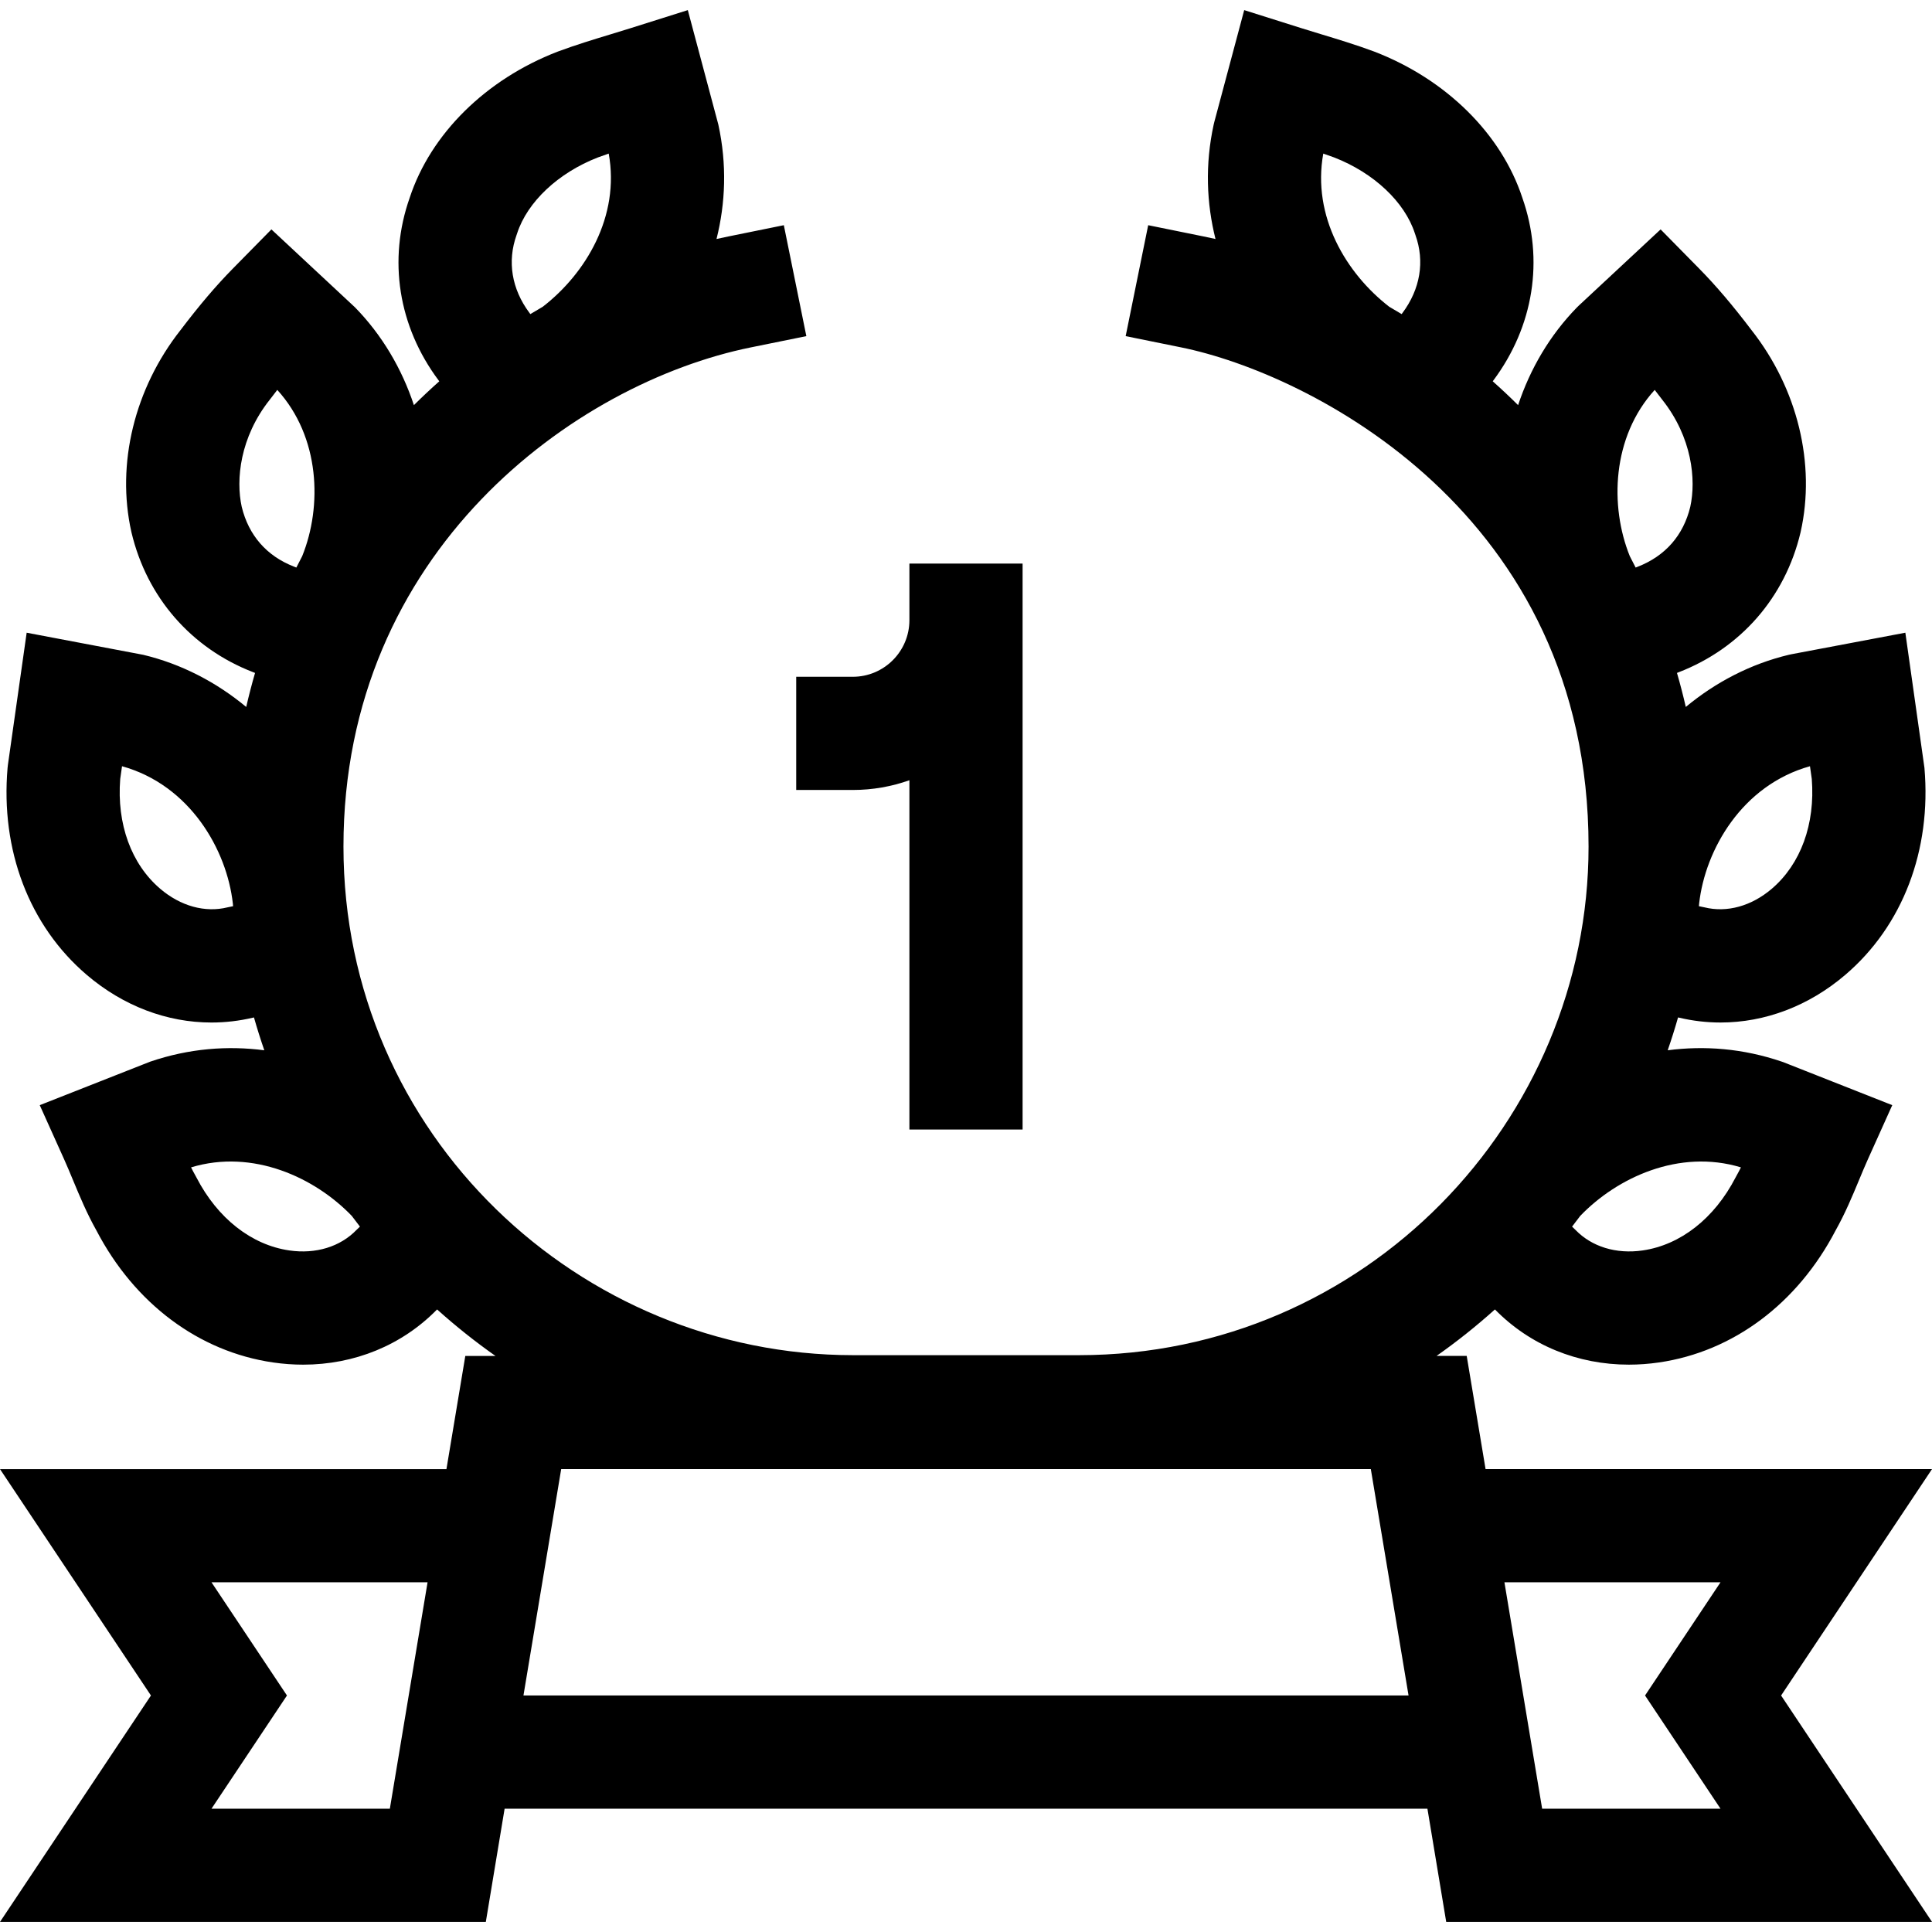
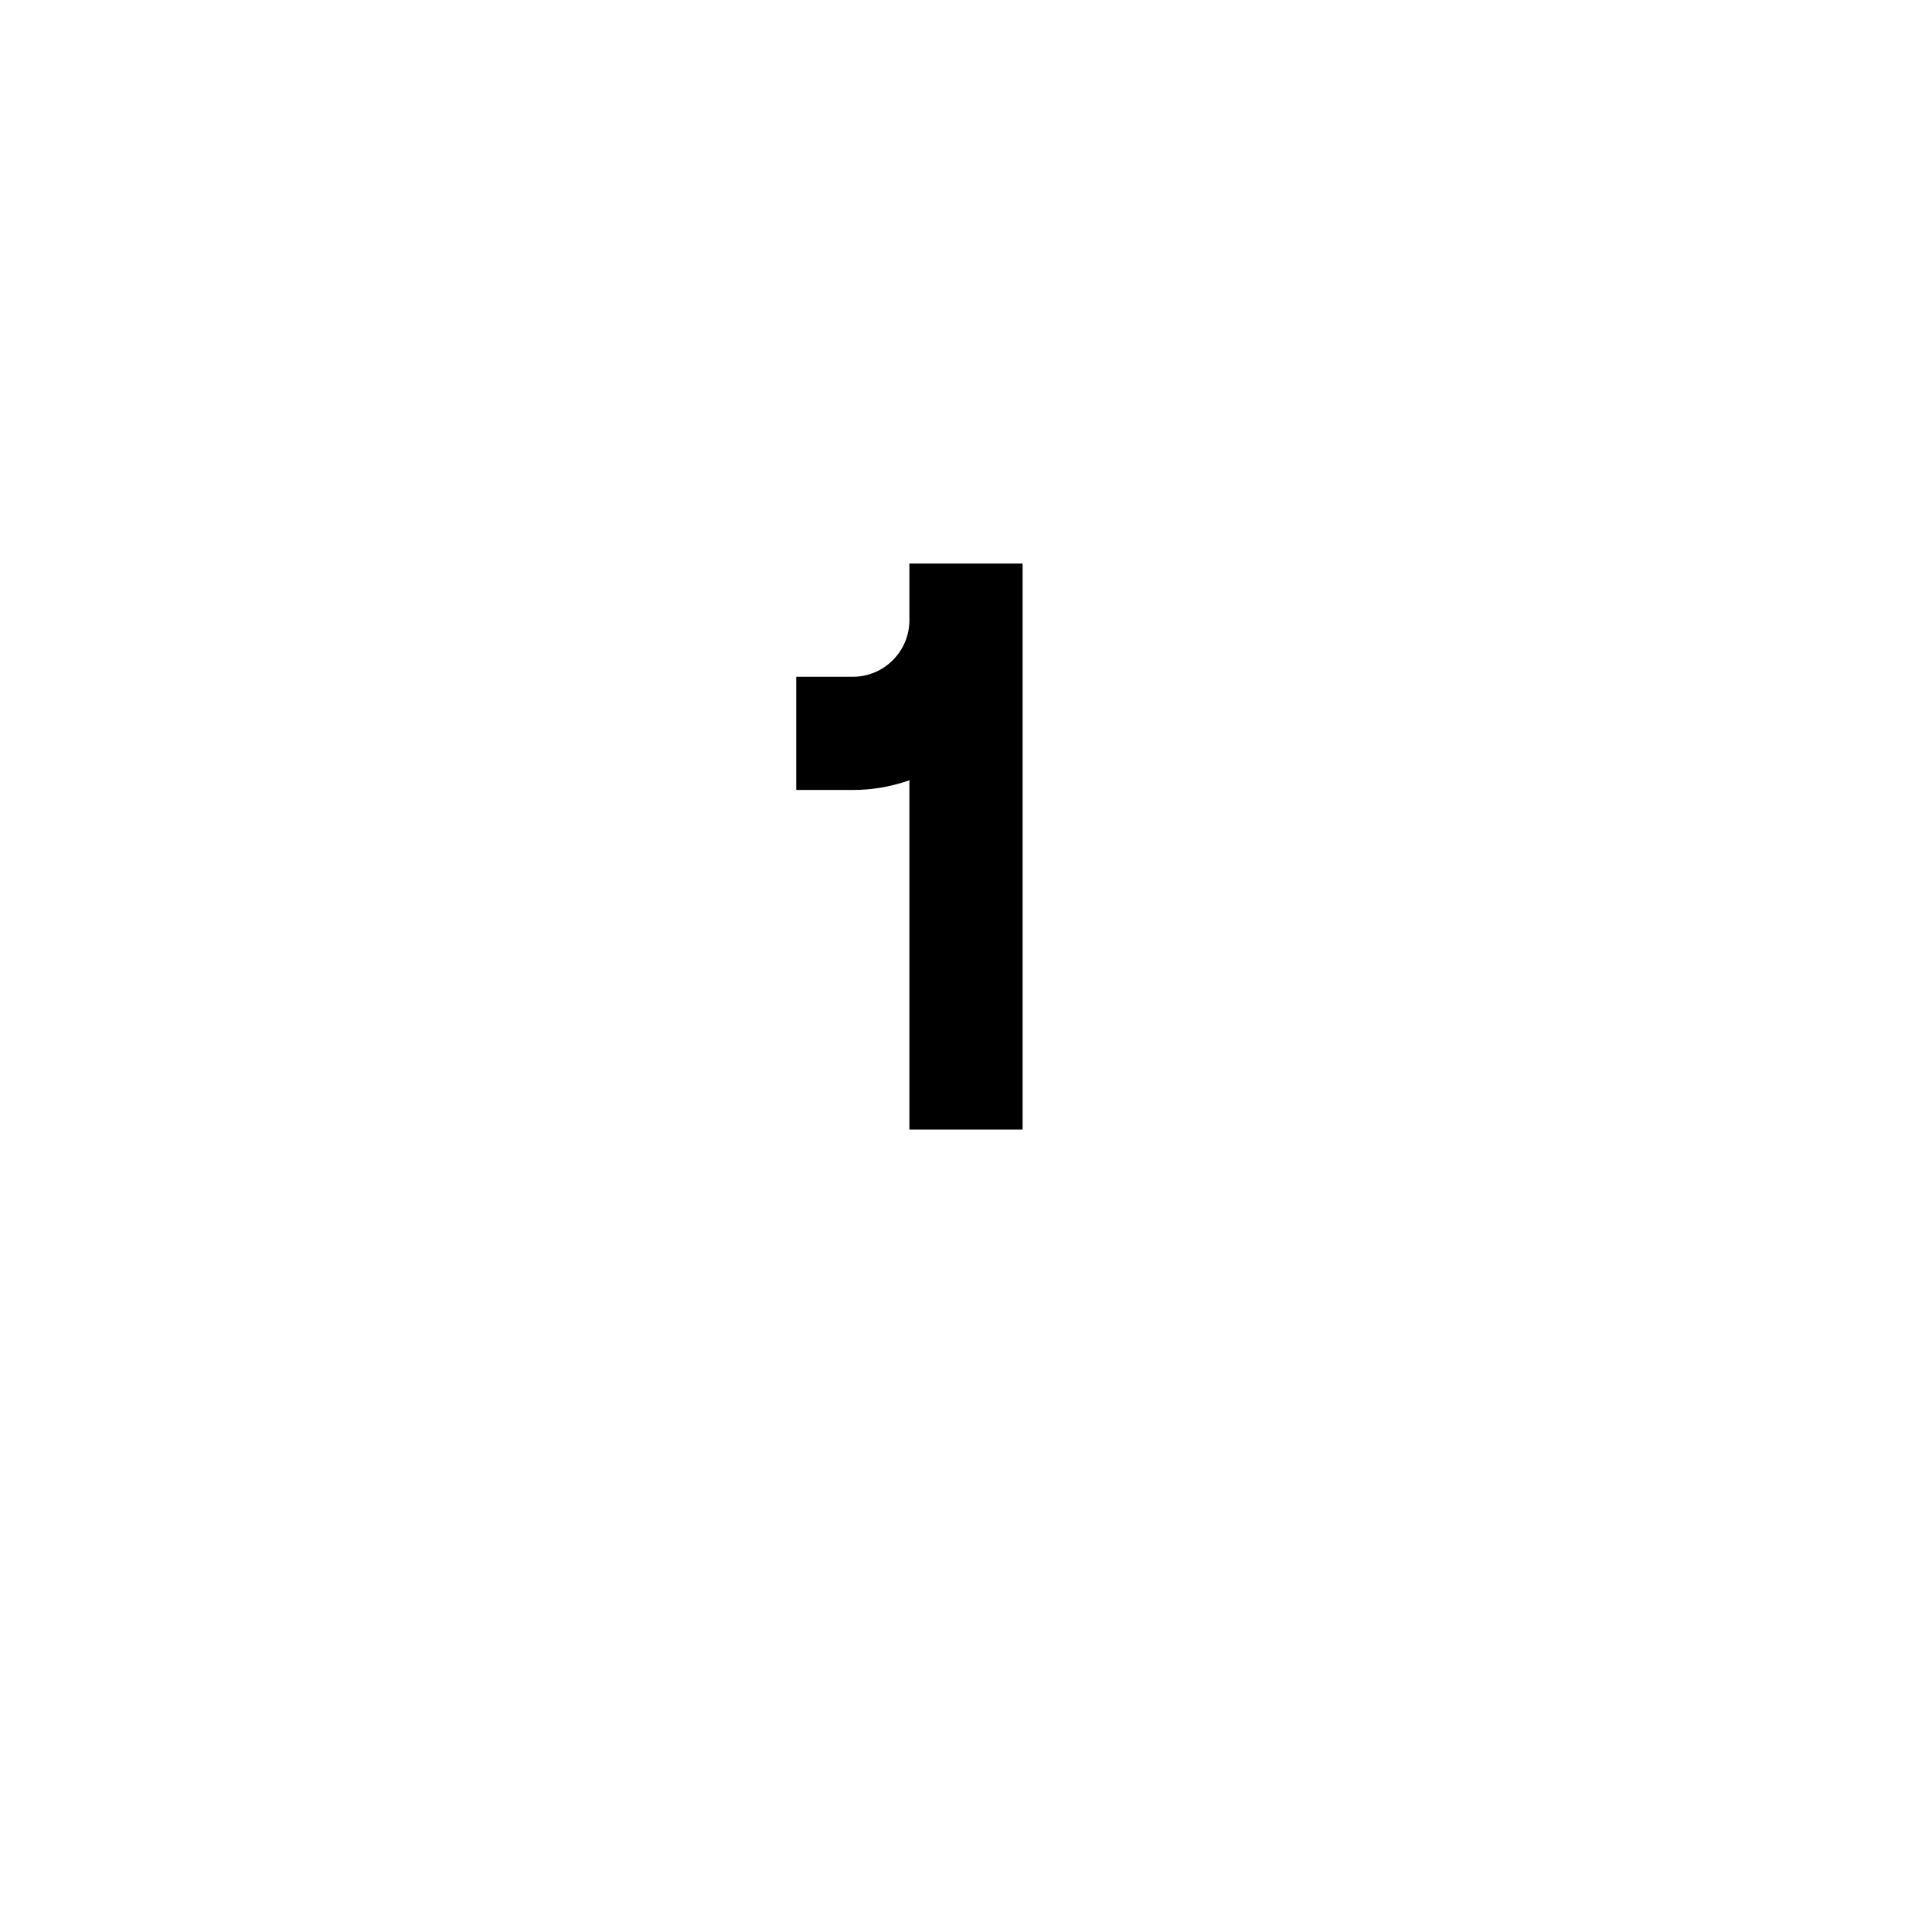
<svg xmlns="http://www.w3.org/2000/svg" id="Capa_1" enable-background="new 0 0 512.056 512.056" height="512" viewBox="0 0 512.056 512.056" width="512">
  <g>
    <path d="m211.028 209.374h15c5.258 0 10.305-.915 15-2.58v92.58h30v-135-15h-30v15c0 8.271-6.729 15-15 15h-15z" />
-     <path d="m512.056 389.374h-118.321l-5-30h-7.994c5.367-3.771 10.531-7.885 15.473-12.322l.029.027c9.295 9.484 21.894 14.608 35.466 14.608 2.63 0 5.3-.193 7.986-.584 19.65-2.858 36.695-15.6 46.804-34.975 2.548-4.537 4.408-9.013 6.208-13.344.807-1.941 1.568-3.774 2.361-5.535l6.456-14.339-28.58-11.278-.664-.244c-10.364-3.535-20.604-4.288-30.273-3.023.993-2.871 1.908-5.771 2.74-8.699l.22.042c3.66.871 7.358 1.299 11.045 1.299 11.763 0 23.384-4.364 33.072-12.641 15.216-13 22.858-32.998 20.967-54.869l-5.06-35.805-30.17 5.703-.696.148c-10.106 2.412-19.394 7.246-27.323 13.826-.698-3.028-1.474-6.036-2.34-9.017l.486-.192c16.412-6.355 28.167-19.835 32.25-36.985l.043-.188c4.047-18.024-.825-38.015-13.033-53.508-4.992-6.578-9.395-11.753-13.846-16.277l-10.235-10.402-21.657 20.169-.509.497c-7.169 7.341-12.405 16.255-15.606 25.912-2.185-2.17-4.427-4.278-6.724-6.318l.151-.205c10.703-14.337 13.499-31.986 7.688-48.455-5.562-16.918-20.188-31.373-39.169-38.698l-.181-.068c-4.723-1.753-9.41-3.176-13.943-4.552-1.823-.553-3.646-1.106-5.46-1.679l-14.957-4.721-7.922 29.644-.163.671c-2.326 10.649-1.895 20.887.478 30.348-1.044-.234-2.09-.46-3.14-.673l-14.7-2.984-5.969 29.4 14.7 2.984c34.086 6.919 107.984 43.936 107.984 132.3 0 72.842-59.337 134.767-135.007 134.802h-59.986c-72.171-.034-135.007-58.224-135.007-134.802 0-78.305 61.285-122.82 107.984-132.3l14.7-2.984-5.969-29.4-14.7 2.984c-1.05.213-2.096.439-3.14.673 2.373-9.461 2.804-19.7.478-30.348l-8.086-30.315-14.957 4.721c-1.815.573-3.638 1.125-5.46 1.679-4.533 1.376-9.22 2.799-13.943 4.552l-.181.068c-18.981 7.325-33.606 21.78-39.169 38.698-5.812 16.469-3.016 34.117 7.635 48.383l.204.276c-2.297 2.04-4.539 4.148-6.724 6.318-3.201-9.657-8.436-18.57-15.606-25.912l-22.165-20.663-10.235 10.402c-4.452 4.524-8.854 9.699-13.846 16.277-12.208 15.493-17.08 35.484-13.033 53.508l.043.188c4.083 17.15 15.837 30.63 32.16 36.951l.575.227c-.866 2.981-1.642 5.988-2.34 9.016-7.928-6.58-17.216-11.413-27.323-13.826l-30.867-5.852-4.966 34.99-.093.815c-1.892 21.871 5.75 41.869 20.967 54.869 9.689 8.277 21.308 12.641 33.072 12.641 3.686 0 7.386-.428 11.045-1.299l.22-.042c.832 2.928 1.747 5.828 2.74 8.699-9.669-1.264-19.91-.511-30.273 3.023l-29.245 11.522 6.457 14.339c.793 1.761 1.556 3.595 2.363 5.538 1.8 4.33 3.66 8.805 6.207 13.34 10.109 19.375 27.153 32.117 46.804 34.975 2.687.391 5.354.584 7.986.584 13.57 0 26.171-5.125 35.466-14.608l.029-.027c4.942 4.437 10.107 8.551 15.473 12.322h-7.994l-5 30h-118.321l40 60-40 60h128.758c2.064-12.438 2.421-14.604 4.98-30h244.58c2.36 14.192 3.382 20.369 4.98 30h128.758l-40-60zm-161.334-348.665c.967.329 1.921.666 2.865 1.015 10.51 4.081 18.71 11.79 21.413 20.135l.146.43c2.504 7.001 1.295 14.324-3.456 20.689l-.199.27c-1.09-.661-2.187-1.312-3.292-1.948-11.383-8.804-20.493-23.929-17.477-40.591zm110.694 268.693c-.375.752-.76 1.482-1.158 2.184l-.276.509c-5.594 10.818-14.562 17.86-24.606 19.321-7.011 1.02-13.508-.97-17.829-5.46l-.887-.852c.73-.941 1.454-1.886 2.162-2.84 9.74-10.142 26.202-17.837 42.594-12.862zm18.298-106.322.48 3.383c.934 11.945-2.917 22.532-10.596 29.092-5.393 4.607-11.9 6.402-17.858 4.925l-1.462-.3c.022-.234.039-.47.06-.705 1.593-14.275 11.385-31.382 29.376-36.395zm-41.152-99.738c.598.768 1.208 1.561 1.831 2.383l.194.251c7.876 9.945 8.99 21.146 7.403 28.349-1.832 7.572-6.628 13.055-13.963 15.895l-.516.204c-.506-1.01-1.022-2.014-1.548-3.013-5.351-13.235-4.756-31.597 6.599-44.069zm-298.249-20.434c-4.699-6.295-5.908-13.618-3.404-20.619l.147-.43c2.703-8.346 10.903-16.055 21.413-20.135.944-.349 1.898-.687 2.865-1.016 3.016 16.663-6.094 31.787-17.477 40.592-1.105.636-2.202 1.287-3.292 1.948zm-62.374 67.277c-7.247-2.806-12.042-8.289-13.874-15.86-1.587-7.204-.473-18.403 7.403-28.349l.194-.251c.623-.822 1.232-1.615 1.831-2.383 11.355 12.473 11.95 30.836 6.597 44.07-.526.999-1.042 2.003-1.547 3.012zm-17.624 90.295c-5.957 1.479-12.466-.318-17.858-4.925-7.679-6.56-11.53-17.147-10.596-29.092l.48-3.383c17.997 5.014 27.789 22.132 29.376 36.411.021.229.037.46.059.689zm16.365 90.936c-10.044-1.461-19.013-8.503-24.606-19.321l-.276-.509c-.398-.702-.783-1.431-1.158-2.184 16.391-4.975 32.854 2.719 42.594 12.86.709.955 1.432 1.9 2.163 2.841l-.887.852c-4.322 4.49-10.821 6.481-17.83 5.461zm296.641 117.958h-234.586l10-60h214.586zm-317.265 30 20-30-20-30h57.265l-9.995 60zm399.944 0h-47.271l-9.995-60h57.266l-20 30z" />
  </g>
</svg>